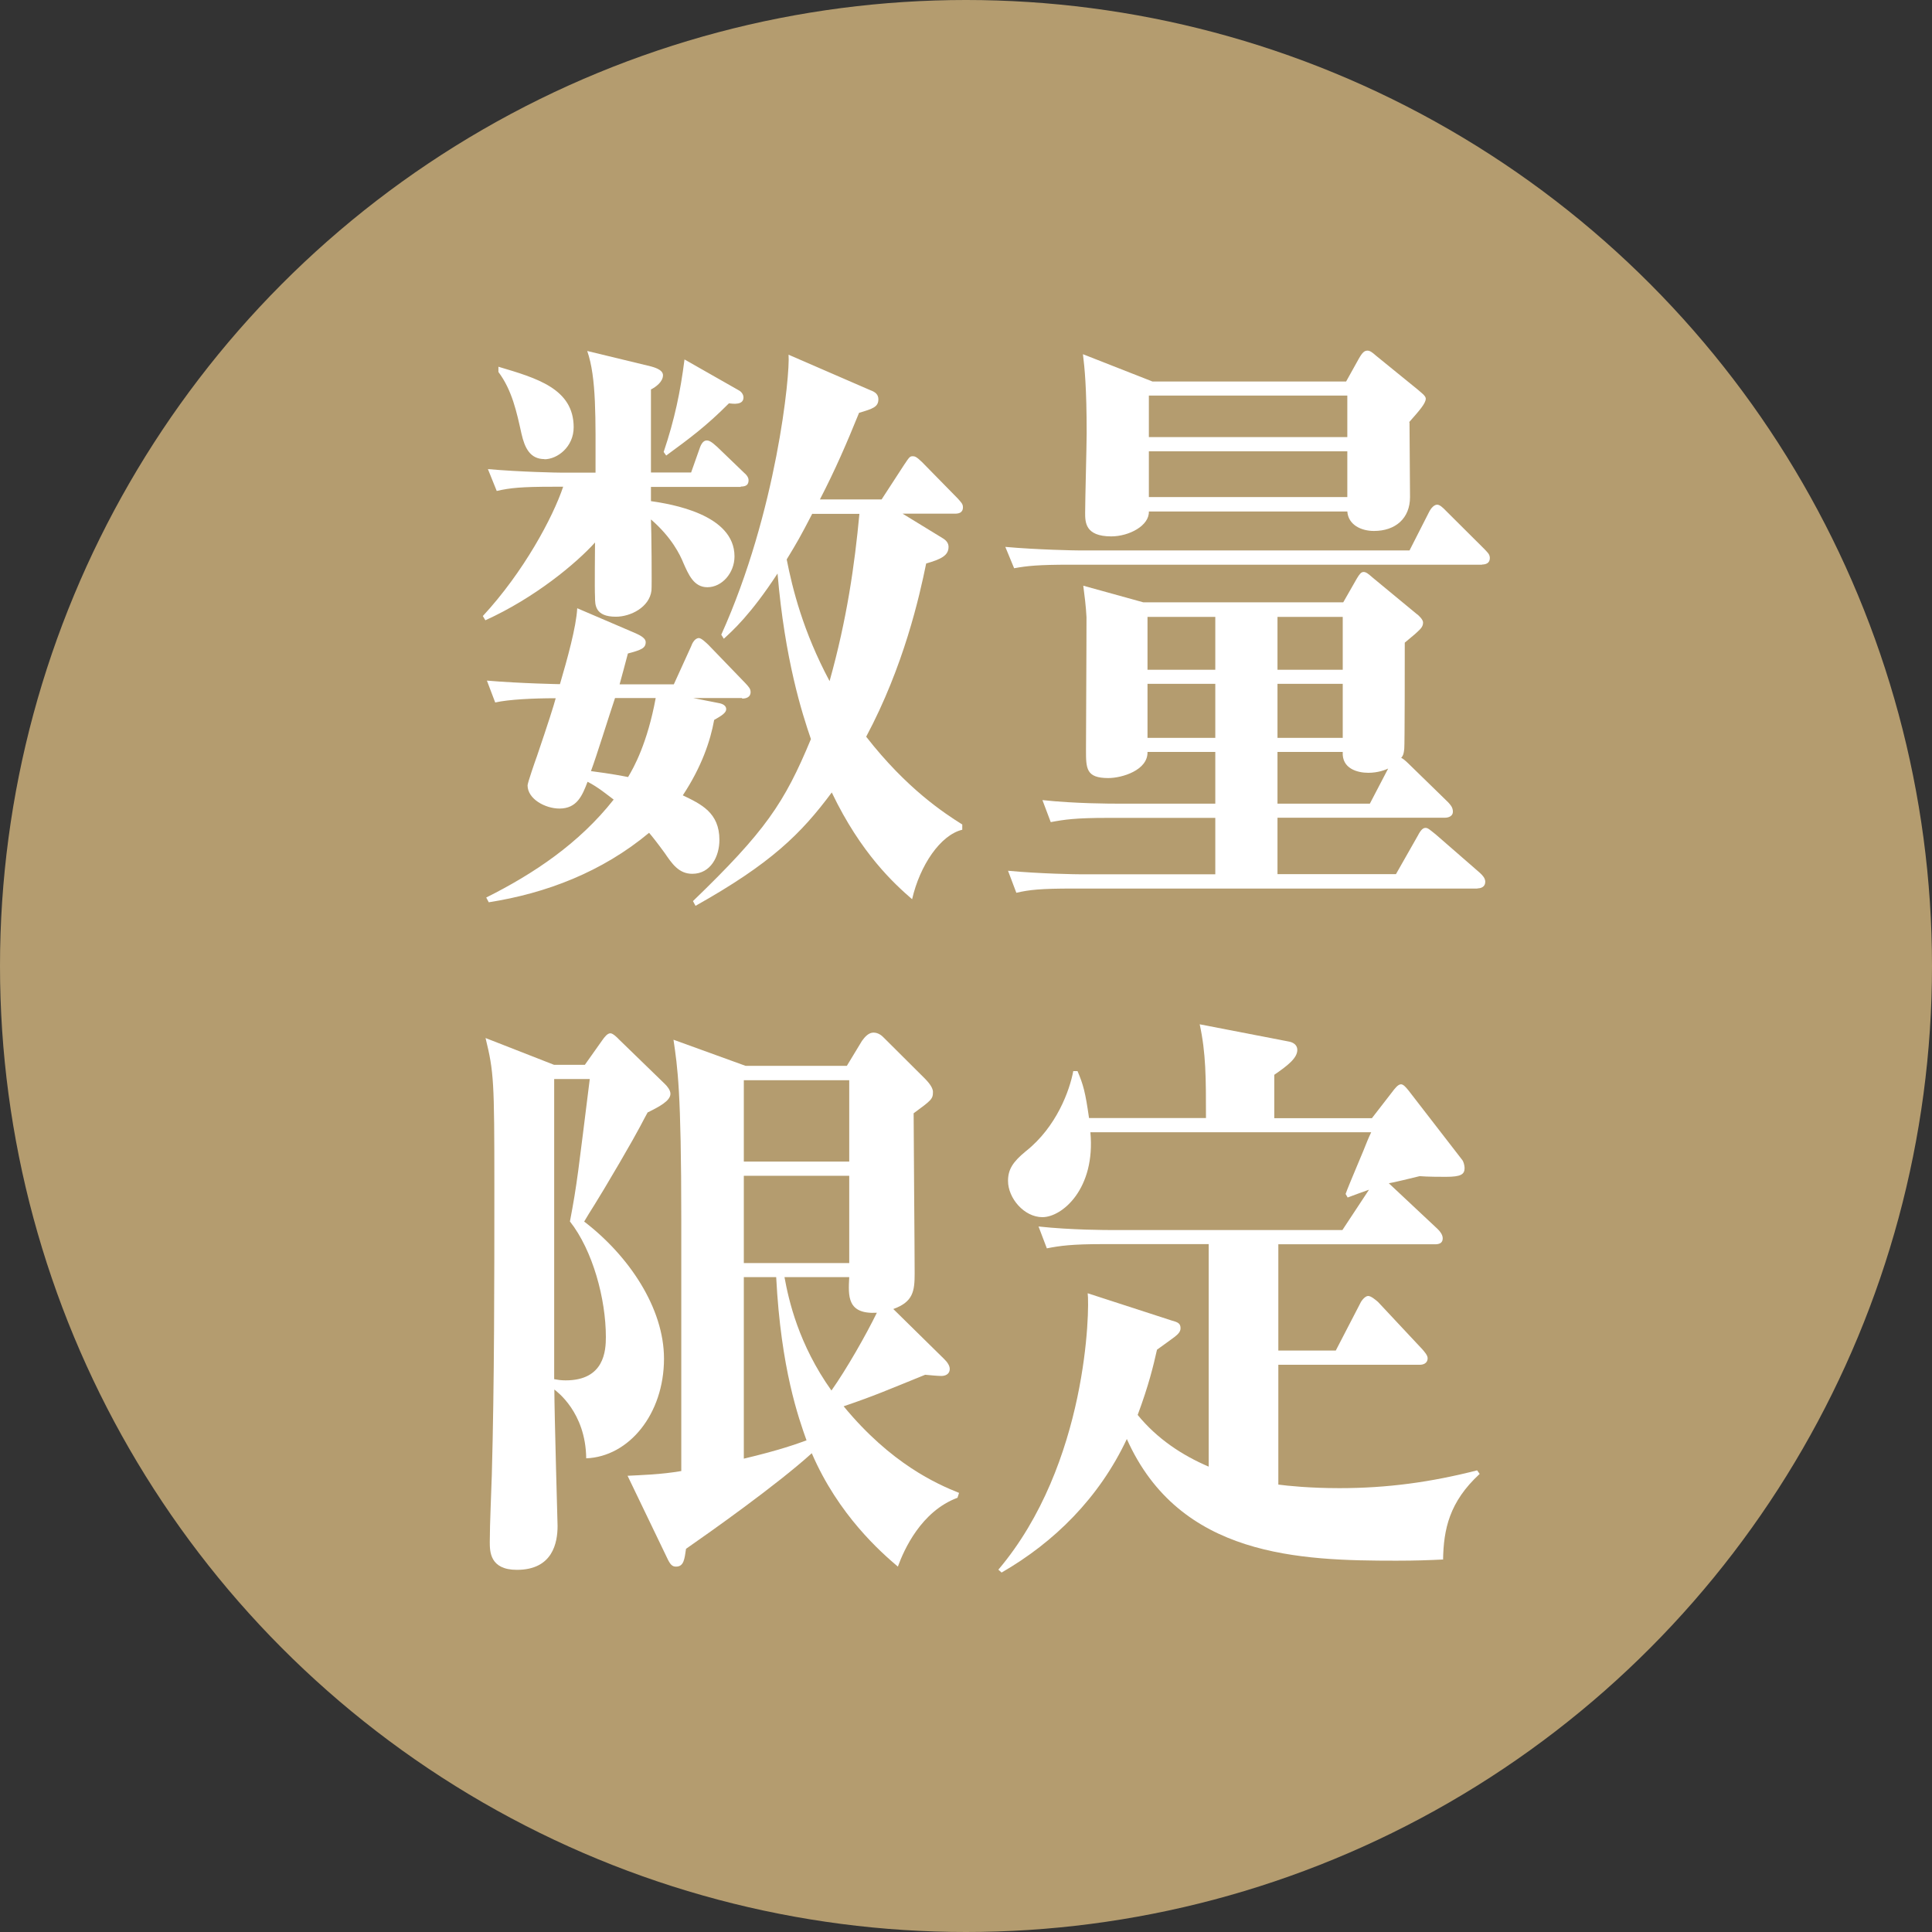
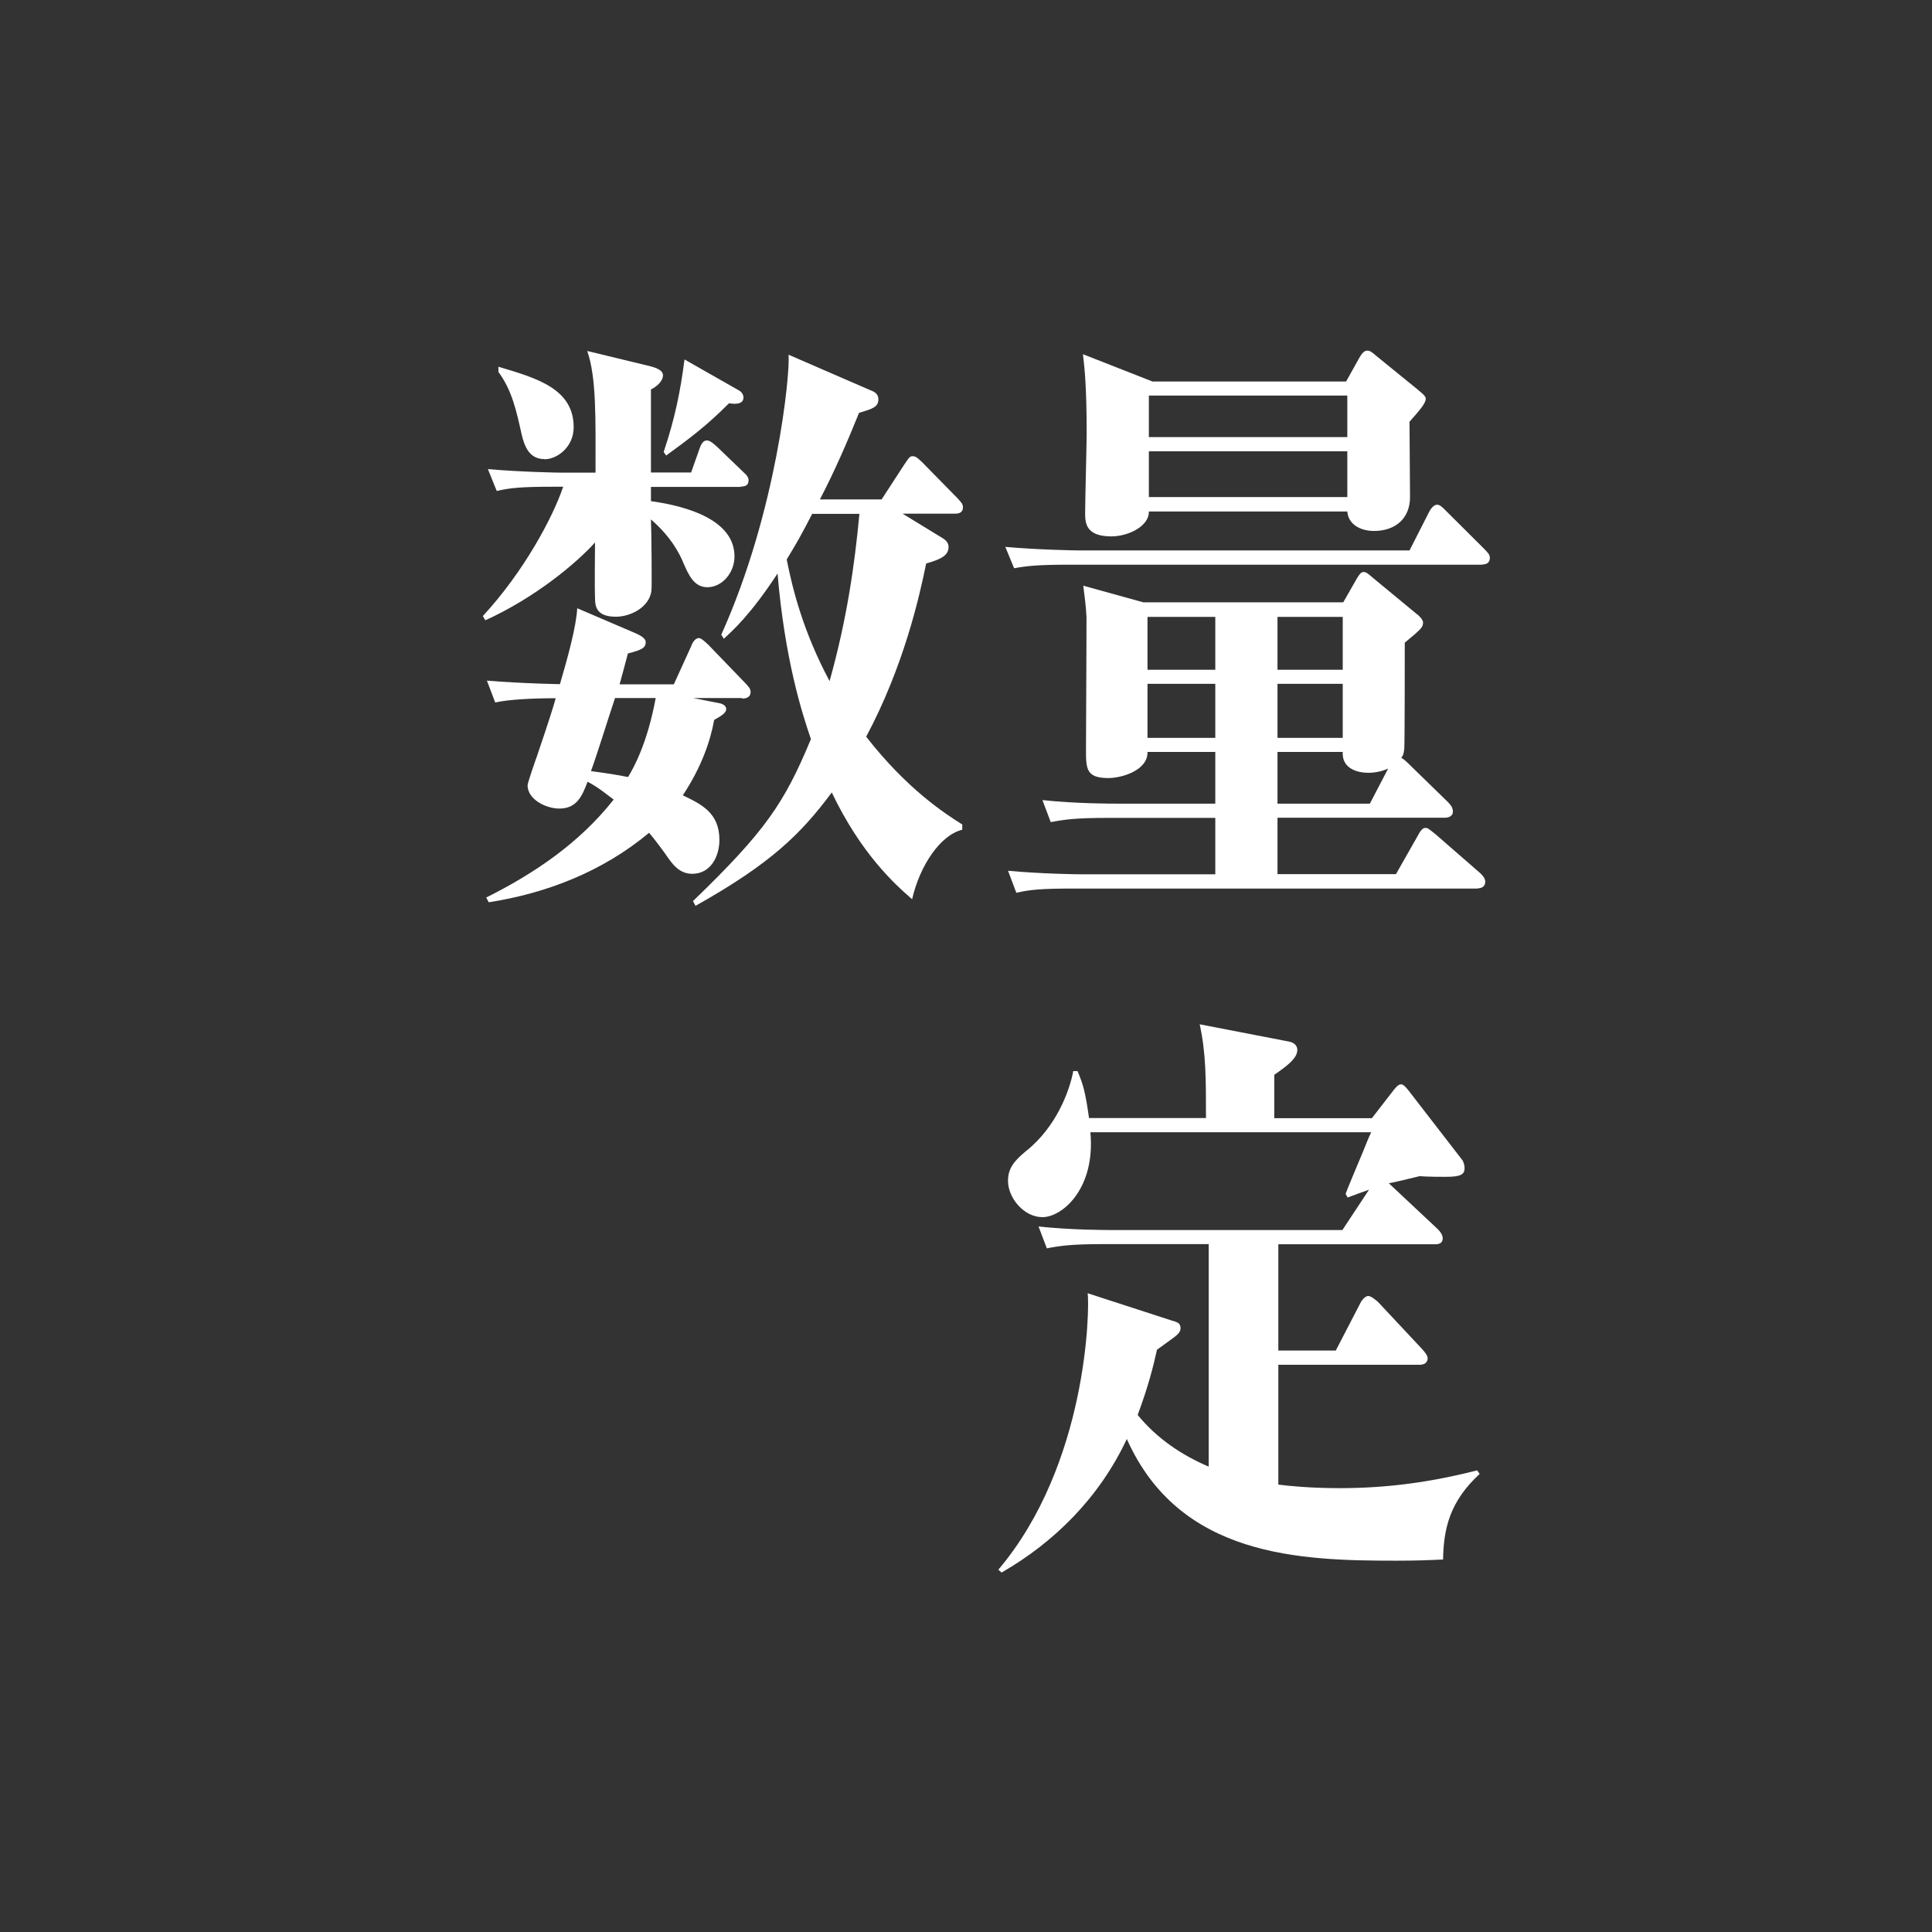
<svg xmlns="http://www.w3.org/2000/svg" id="_情報" data-name="情報" viewBox="0 0 114 114">
  <rect x="0" y="0" width="114" height="114" fill="#333333" stroke="none" />
  <defs>
    <style>
      .cls-1 {
        fill: #fff;
      }

      .cls-2 {
        fill: #b49c6f;
      }
    </style>
  </defs>
-   <circle class="cls-2" cx="57" cy="57" r="57" />
  <g>
    <path class="cls-1" d="M43.71,28.73h-5.3v.84c1.17.17,4.93.77,4.93,3.26,0,.98-.74,1.82-1.6,1.82-.8,0-1.11-.74-1.42-1.44-.18-.45-.68-1.5-1.91-2.56.03.49.06,4.03.03,4.2-.12.98-1.23,1.54-2.1,1.54-1.23,0-1.23-.7-1.23-1.16-.03-.52,0-2.77,0-3.22-1.11,1.23-3.54,3.26-6.47,4.59l-.15-.25c2.4-2.59,4.13-5.81,4.74-7.63h-.59c-1.88,0-2.56.07-3.33.25l-.52-1.29c1.94.17,4.1.21,4.41.21h1.94c0-3.22.06-5.6-.49-7.18l3.76.91c.12.04.71.17.71.52,0,.39-.43.7-.71.84v4.9h2.37l.52-1.47c.09-.25.22-.42.4-.42.12,0,.25.04.62.38l1.6,1.54c.09.07.25.24.25.42,0,.28-.15.38-.46.38ZM43.78,41.19h-2.87l1.42.28c.19.03.52.1.52.38,0,.21-.28.39-.71.63-.22,1.23-.74,2.77-1.85,4.45,1.08.52,2.16,1.02,2.16,2.63,0,.98-.52,2-1.6,2-.8,0-1.2-.6-1.63-1.23-.46-.63-.74-.98-.92-1.19-2.77,2.31-6.07,3.57-9.46,4.1l-.15-.28c2.8-1.4,5.48-3.19,7.52-5.78-.34-.25-.92-.74-1.54-1.05-.31.81-.62,1.58-1.66,1.58-.83,0-1.88-.56-1.88-1.37,0-.14.46-1.47.55-1.71.68-2,.99-2.98,1.11-3.43-1.32,0-2.77.07-3.57.25l-.49-1.29c2,.17,4.31.21,4.31.21.43-1.47.96-3.36,1.02-4.48l3.36,1.44c.22.1.68.28.68.56,0,.35-.25.46-1.05.67-.22.84-.31,1.16-.49,1.82h3.2l1.02-2.24c.06-.18.22-.49.46-.49.15,0,.43.28.55.39l2.19,2.27c.19.21.31.32.31.53,0,.31-.28.38-.49.38ZM32.13,27.09c-.86,0-1.17-.67-1.36-1.5-.28-1.26-.55-2.56-1.36-3.64v-.31c2.25.67,4.44,1.29,4.44,3.57,0,1.16-.96,1.89-1.73,1.89ZM36.29,41.19c-.4,1.19-1.08,3.4-1.42,4.31,1.29.17,1.82.28,2.19.35.34-.56,1.14-2,1.63-4.66h-2.4ZM43.01,23.8c-1.32,1.33-2.31,2.06-3.7,3.08l-.15-.21c.65-1.93.99-3.57,1.23-5.46l3.2,1.82c.19.1.28.28.28.42,0,.46-.59.38-.86.35ZM56.31,30.31h-3.05l2.4,1.47c.22.14.31.31.31.49,0,.52-.46.73-1.32.98-.4,1.96-1.32,6.06-3.54,10.22,2.4,3.08,4.62,4.52,5.67,5.18v.31c-1.29.31-2.5,2.1-2.96,4.1-1.05-.91-3.02-2.7-4.74-6.3-1.82,2.45-3.6,4.2-8.04,6.69l-.15-.28c4.28-4.13,5.39-5.78,6.96-9.56-.52-1.51-1.54-4.69-1.97-9.77-1.6,2.45-2.68,3.4-3.17,3.85l-.15-.24c3.27-7.25,4.07-15.37,3.97-16.52l4.84,2.1c.28.1.46.25.46.53,0,.46-.34.56-1.14.8-.74,1.82-1.39,3.33-2.31,5.11h3.64l1.32-2.03c.31-.46.34-.52.52-.52.12,0,.22.03.55.35l2.1,2.14c.18.21.31.31.31.52,0,.35-.28.38-.49.38ZM47.93,30.31c-.71,1.37-.89,1.68-1.51,2.7.34,1.72.96,4.24,2.53,7.18,1.02-3.64,1.48-6.86,1.76-9.87h-2.77Z" />
    <path class="cls-1" d="M87.45,33.32h-24.28c-1.91,0-2.56.07-3.33.21l-.52-1.26c1.91.17,4.1.21,4.41.21h19.44l1.14-2.24c.15-.31.34-.46.49-.46s.31.14.55.39l2.25,2.24c.15.17.31.28.31.52,0,.31-.25.38-.46.38ZM87.18,52.43h-23.88c-1.88,0-2.56.07-3.33.25l-.49-1.3c1.91.18,4.07.21,4.37.21h7.86v-3.33h-6.35c-1.91,0-2.56.1-3.36.25l-.49-1.3c1.91.21,4.1.21,4.41.21h5.79v-3.05h-4c.03,1.08-1.51,1.54-2.31,1.54-1.32,0-1.32-.56-1.32-1.68.03-6.51.03-7.21.03-7.81-.03-.63-.12-1.33-.19-1.86l3.54.98h11.8l.8-1.4c.15-.25.25-.39.4-.39s.28.11.52.32l2.59,2.14c.15.1.4.35.4.52,0,.25-.15.38-.34.56-.09.1-.62.52-.74.63,0,.7,0,6.09-.03,6.27-.03.28-.06.39-.18.53.09.03.22.14.4.31l2.37,2.31c.12.14.28.28.28.56,0,.25-.25.35-.46.35h-9.89v3.33h6.99l1.29-2.27c.18-.35.31-.46.46-.46s.28.14.59.38l2.62,2.28c.15.14.31.31.31.52,0,.28-.22.39-.46.39ZM83.17,24.92c0,.7.03,3.78.03,4.41,0,1.26-.86,2-2.13,2-.74,0-1.51-.35-1.57-1.15h-11.71c.03.84-1.17,1.47-2.22,1.47-1.54,0-1.54-.84-1.54-1.4,0-.73.09-3.99.09-4.69,0-2.7-.12-3.85-.22-4.66l4.1,1.61h11.43l.74-1.33c.22-.39.34-.49.52-.49.15,0,.28.1.52.31l2.46,2c.15.14.46.35.46.52,0,.28-.37.7-.99,1.4ZM71.71,36.4h-4v3.12h4v-3.12ZM71.71,40.35h-4v3.19h4v-3.19ZM79.5,23.34h-11.71v2.45h11.71v-2.45ZM79.5,26.63h-11.71v2.7h11.71v-2.7ZM79.23,36.4h-3.85v3.12h3.85v-3.12ZM79.23,40.35h-3.85v3.19h3.85v-3.19ZM80.74,45.6c-.65,0-1.57-.25-1.51-1.23h-3.85v3.05h5.45l1.08-2.07c-.15.07-.59.25-1.17.25Z" />
  </g>
  <g>
-     <path class="cls-1" d="M38.22,65.63c-.28.49-.37.77-1.66,2.98-1.51,2.59-1.73,2.84-2.09,3.47,2.65,2.03,4.71,5.11,4.71,8.09,0,3.26-2.06,5.78-4.59,5.88-.03-2.73-1.76-3.96-1.88-4.06,0,1.29.19,8.02.19,8.05,0,.98-.28,2.59-2.4,2.59-1.6,0-1.6-1.09-1.6-1.65,0-1.09.09-2.87.12-3.96.15-5.36.15-11.59.15-16.98,0-6.27-.03-6.79-.52-8.79l4.04,1.58h1.82l1.02-1.44c.15-.21.31-.42.49-.42.15,0,.43.28.49.35l2.71,2.63c.15.14.34.38.34.59,0,.42-.68.77-1.32,1.09ZM33.63,72.07c.43-2.24.49-2.98,1.17-8.4h-2.1v17.71c.22.04.4.07.68.07,2.28,0,2.37-1.75,2.37-2.56,0-2.24-.77-5.11-2.13-6.83ZM56.49,88.38c-2.13.8-3.14,3.04-3.51,4.06-.99-.84-3.51-3.04-5.08-6.69-2.09,1.89-6.01,4.66-7.42,5.64-.09.59-.12,1.05-.59,1.05-.22,0-.34-.1-.55-.56l-2.31-4.8c.74-.04,1.97-.07,3.17-.28v-14.77c0-7.7-.22-9.03-.46-10.68l4.25,1.54h5.98l.89-1.47c.18-.25.4-.49.68-.49s.49.17.62.31l2.43,2.42c.09.1.46.46.46.77,0,.42-.09.49-1.14,1.26,0,1.37.06,7.98.06,9.45,0,1.05-.09,1.68-1.26,2.1l2.99,2.94c.22.21.34.42.34.59,0,.35-.31.42-.49.42-.22,0-.62-.04-.96-.07-2.25.91-2.96,1.23-4.81,1.86,2.8,3.4,5.51,4.59,6.81,5.11l-.09.28ZM50.11,63.74h-6.22v4.8h6.22v-4.8ZM50.11,69.38h-6.22v5.15h6.22v-5.15ZM45.8,75.36h-1.91v10.71c2.19-.52,3.14-.88,3.7-1.08-.46-1.3-1.51-4.2-1.79-9.63ZM50.11,75.36h-3.82c.25,1.37.83,3.96,2.77,6.69.89-1.26,2.03-3.26,2.68-4.59-1.76.1-1.69-.98-1.63-2.1Z" />
    <path class="cls-1" d="M85.16,92.02c-.83.04-1.6.07-2.77.07-5.67,0-12.79-.21-15.9-7.18-1.63,3.47-4.28,6.09-7.39,7.88l-.19-.17c5.27-6.23,5.39-15.4,5.27-16.31l4.96,1.61c.37.1.52.17.52.46,0,.25-.25.42-.37.52-.25.18-.62.46-1.02.74-.22.98-.49,2.1-1.14,3.85,1.14,1.4,2.62,2.38,4.19,3.05v-13.13h-6.22c-1.88,0-2.56.1-3.33.25l-.49-1.29c1.91.21,4.07.21,4.37.21h13.56l1.57-2.38c-.52.18-.77.28-1.26.46l-.12-.21c.18-.52,1.11-2.66,1.29-3.15.06-.14.15-.35.22-.49h-16.57c.31,3.33-1.66,5.01-2.83,5.01-1.08,0-2.03-1.12-2.03-2.14,0-.67.28-1.12,1.05-1.75,1.82-1.44,2.59-3.6,2.8-4.73h.25c.34.8.46,1.23.68,2.77h6.9c0-2.38,0-3.82-.37-5.53l5.27,1.02c.22.04.49.18.49.49,0,.49-.59.94-1.36,1.47v2.56h5.76l1.17-1.51c.18-.24.37-.49.55-.49.15,0,.31.21.43.35l3.17,4.1c.09.1.15.35.15.49,0,.38-.22.52-1.11.52-.22,0-1.11,0-1.54-.04-.4.1-1.6.39-1.82.42l2.87,2.69c.15.14.31.35.31.56,0,.31-.25.35-.46.35h-9.24v6.27h3.39l1.45-2.8c.06-.14.28-.42.46-.42s.46.25.58.35l2.62,2.8c.12.14.31.35.31.52,0,.32-.28.39-.46.39h-8.35v7.07c.52.07,1.85.21,3.6.21,2.83,0,5.39-.35,8.13-1.05l.15.21c-1.79,1.65-2.13,3.26-2.16,5.08Z" />
  </g>
</svg>